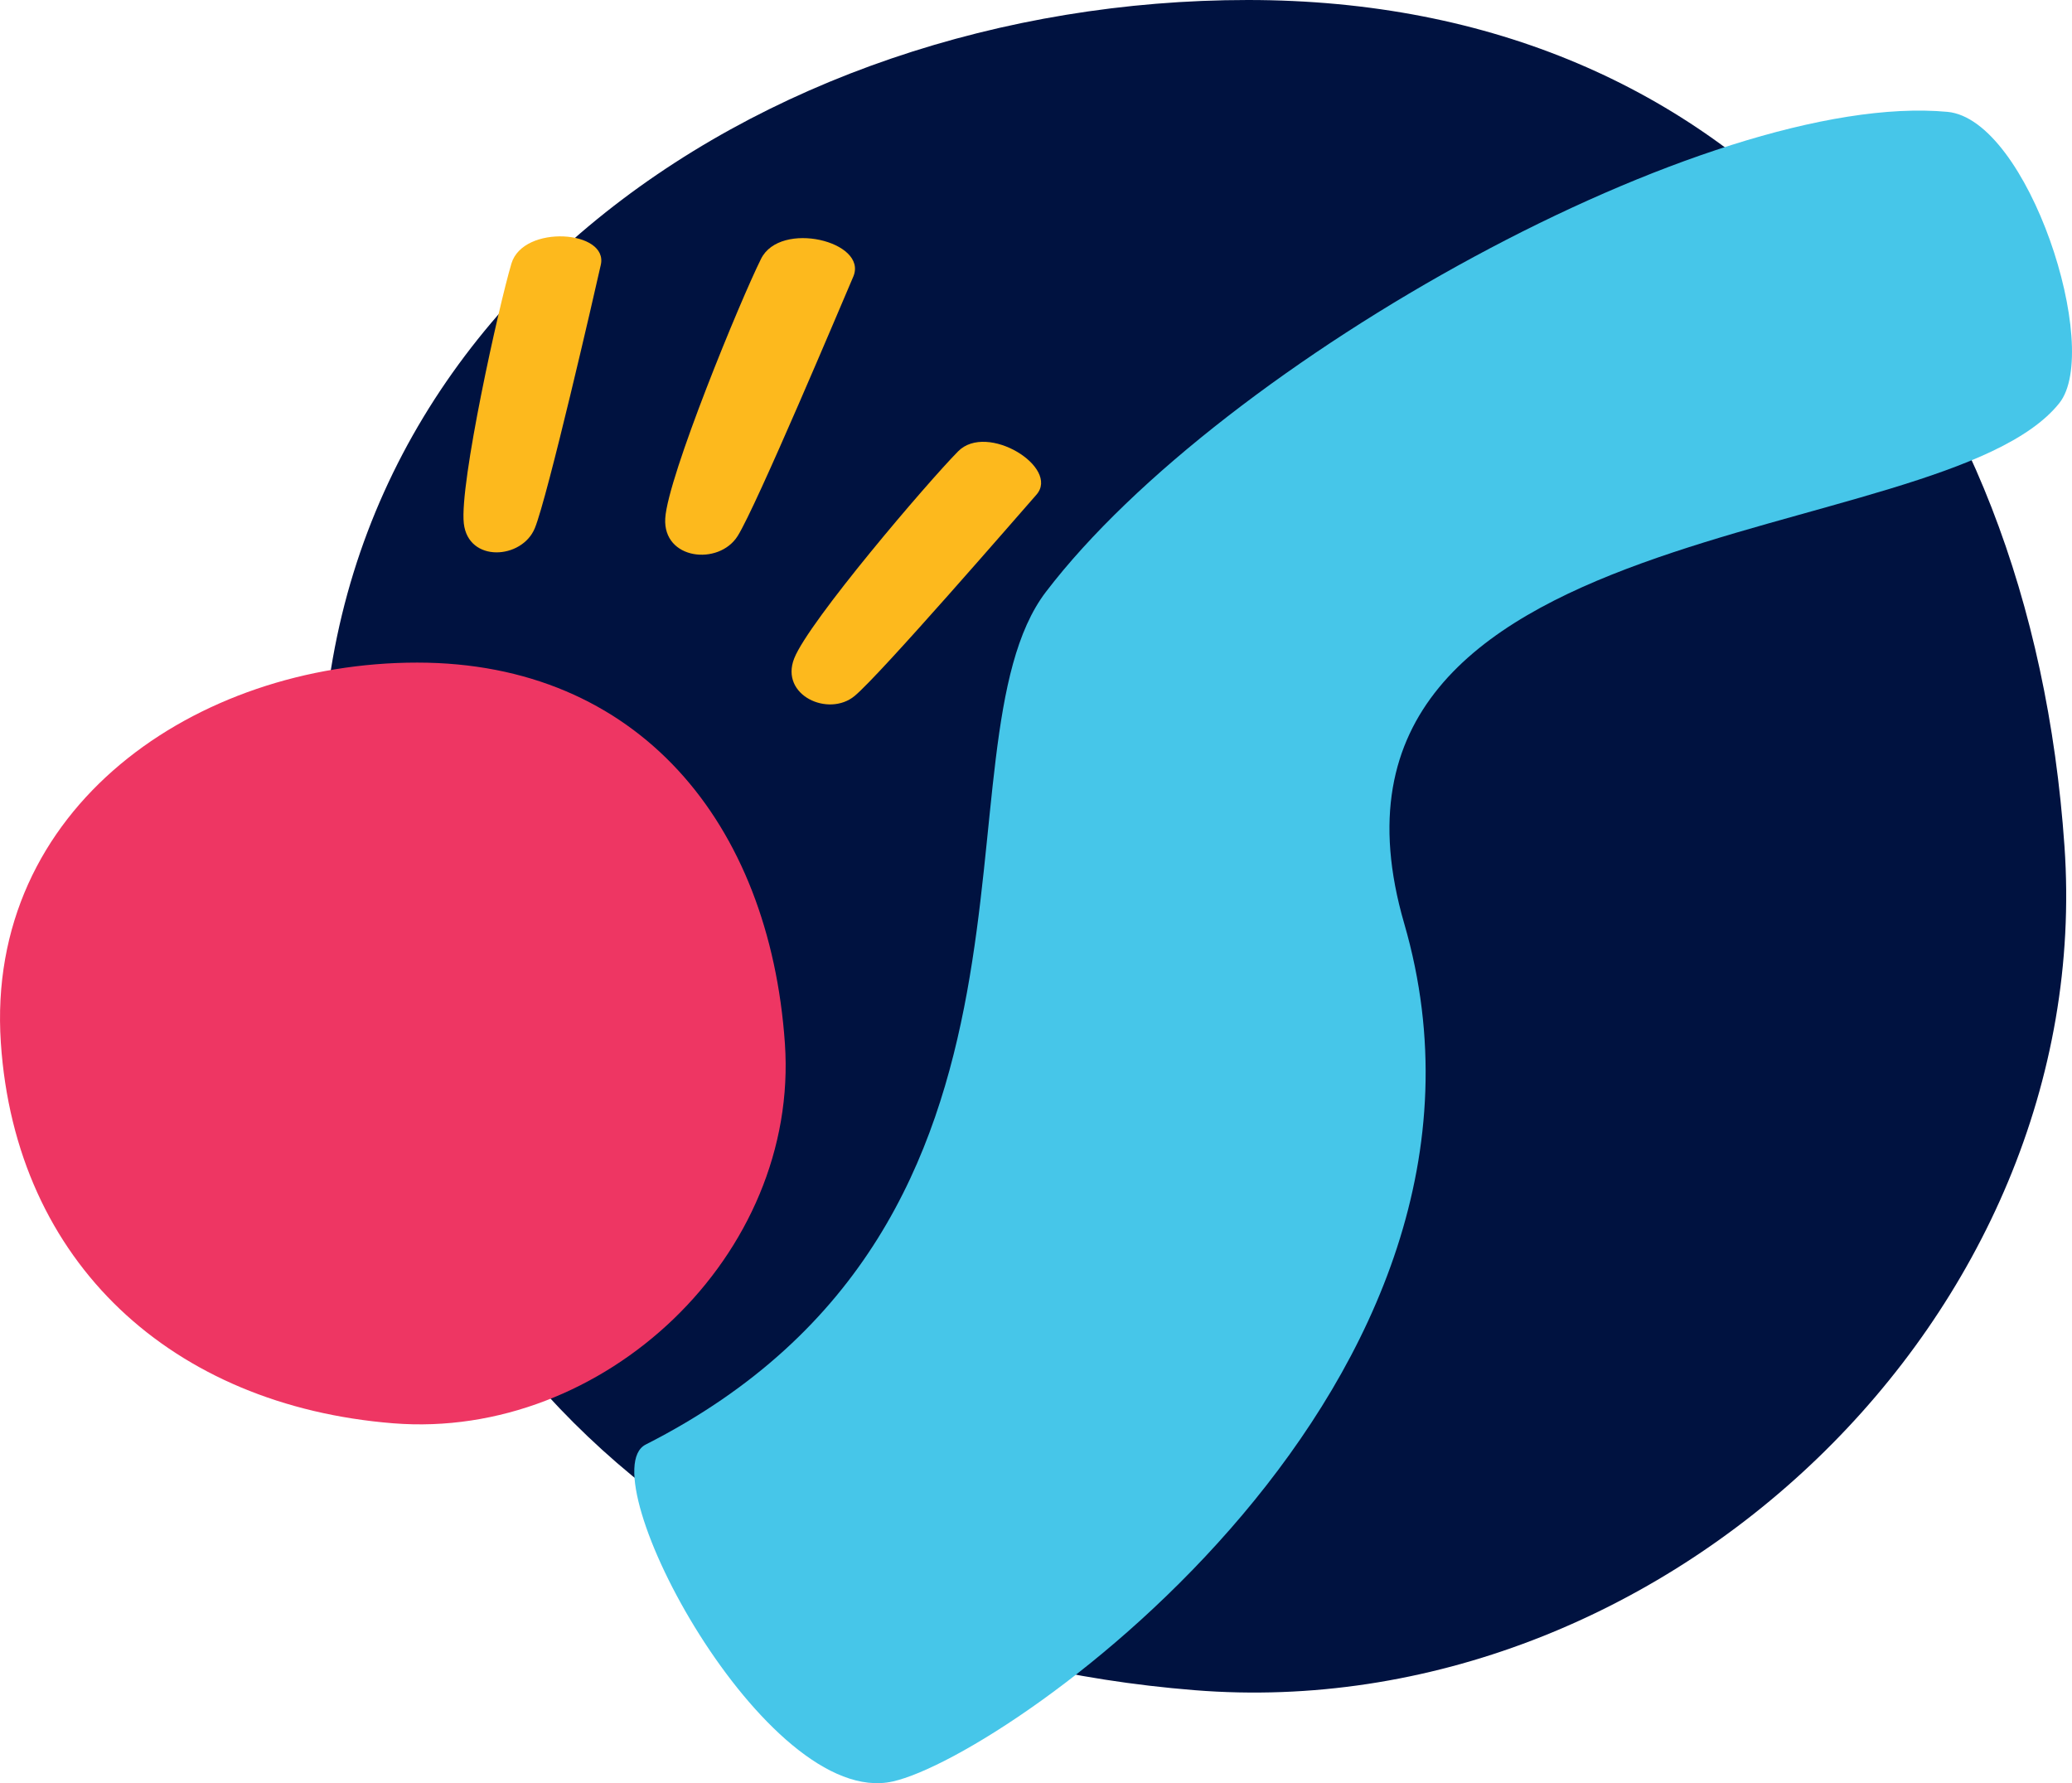
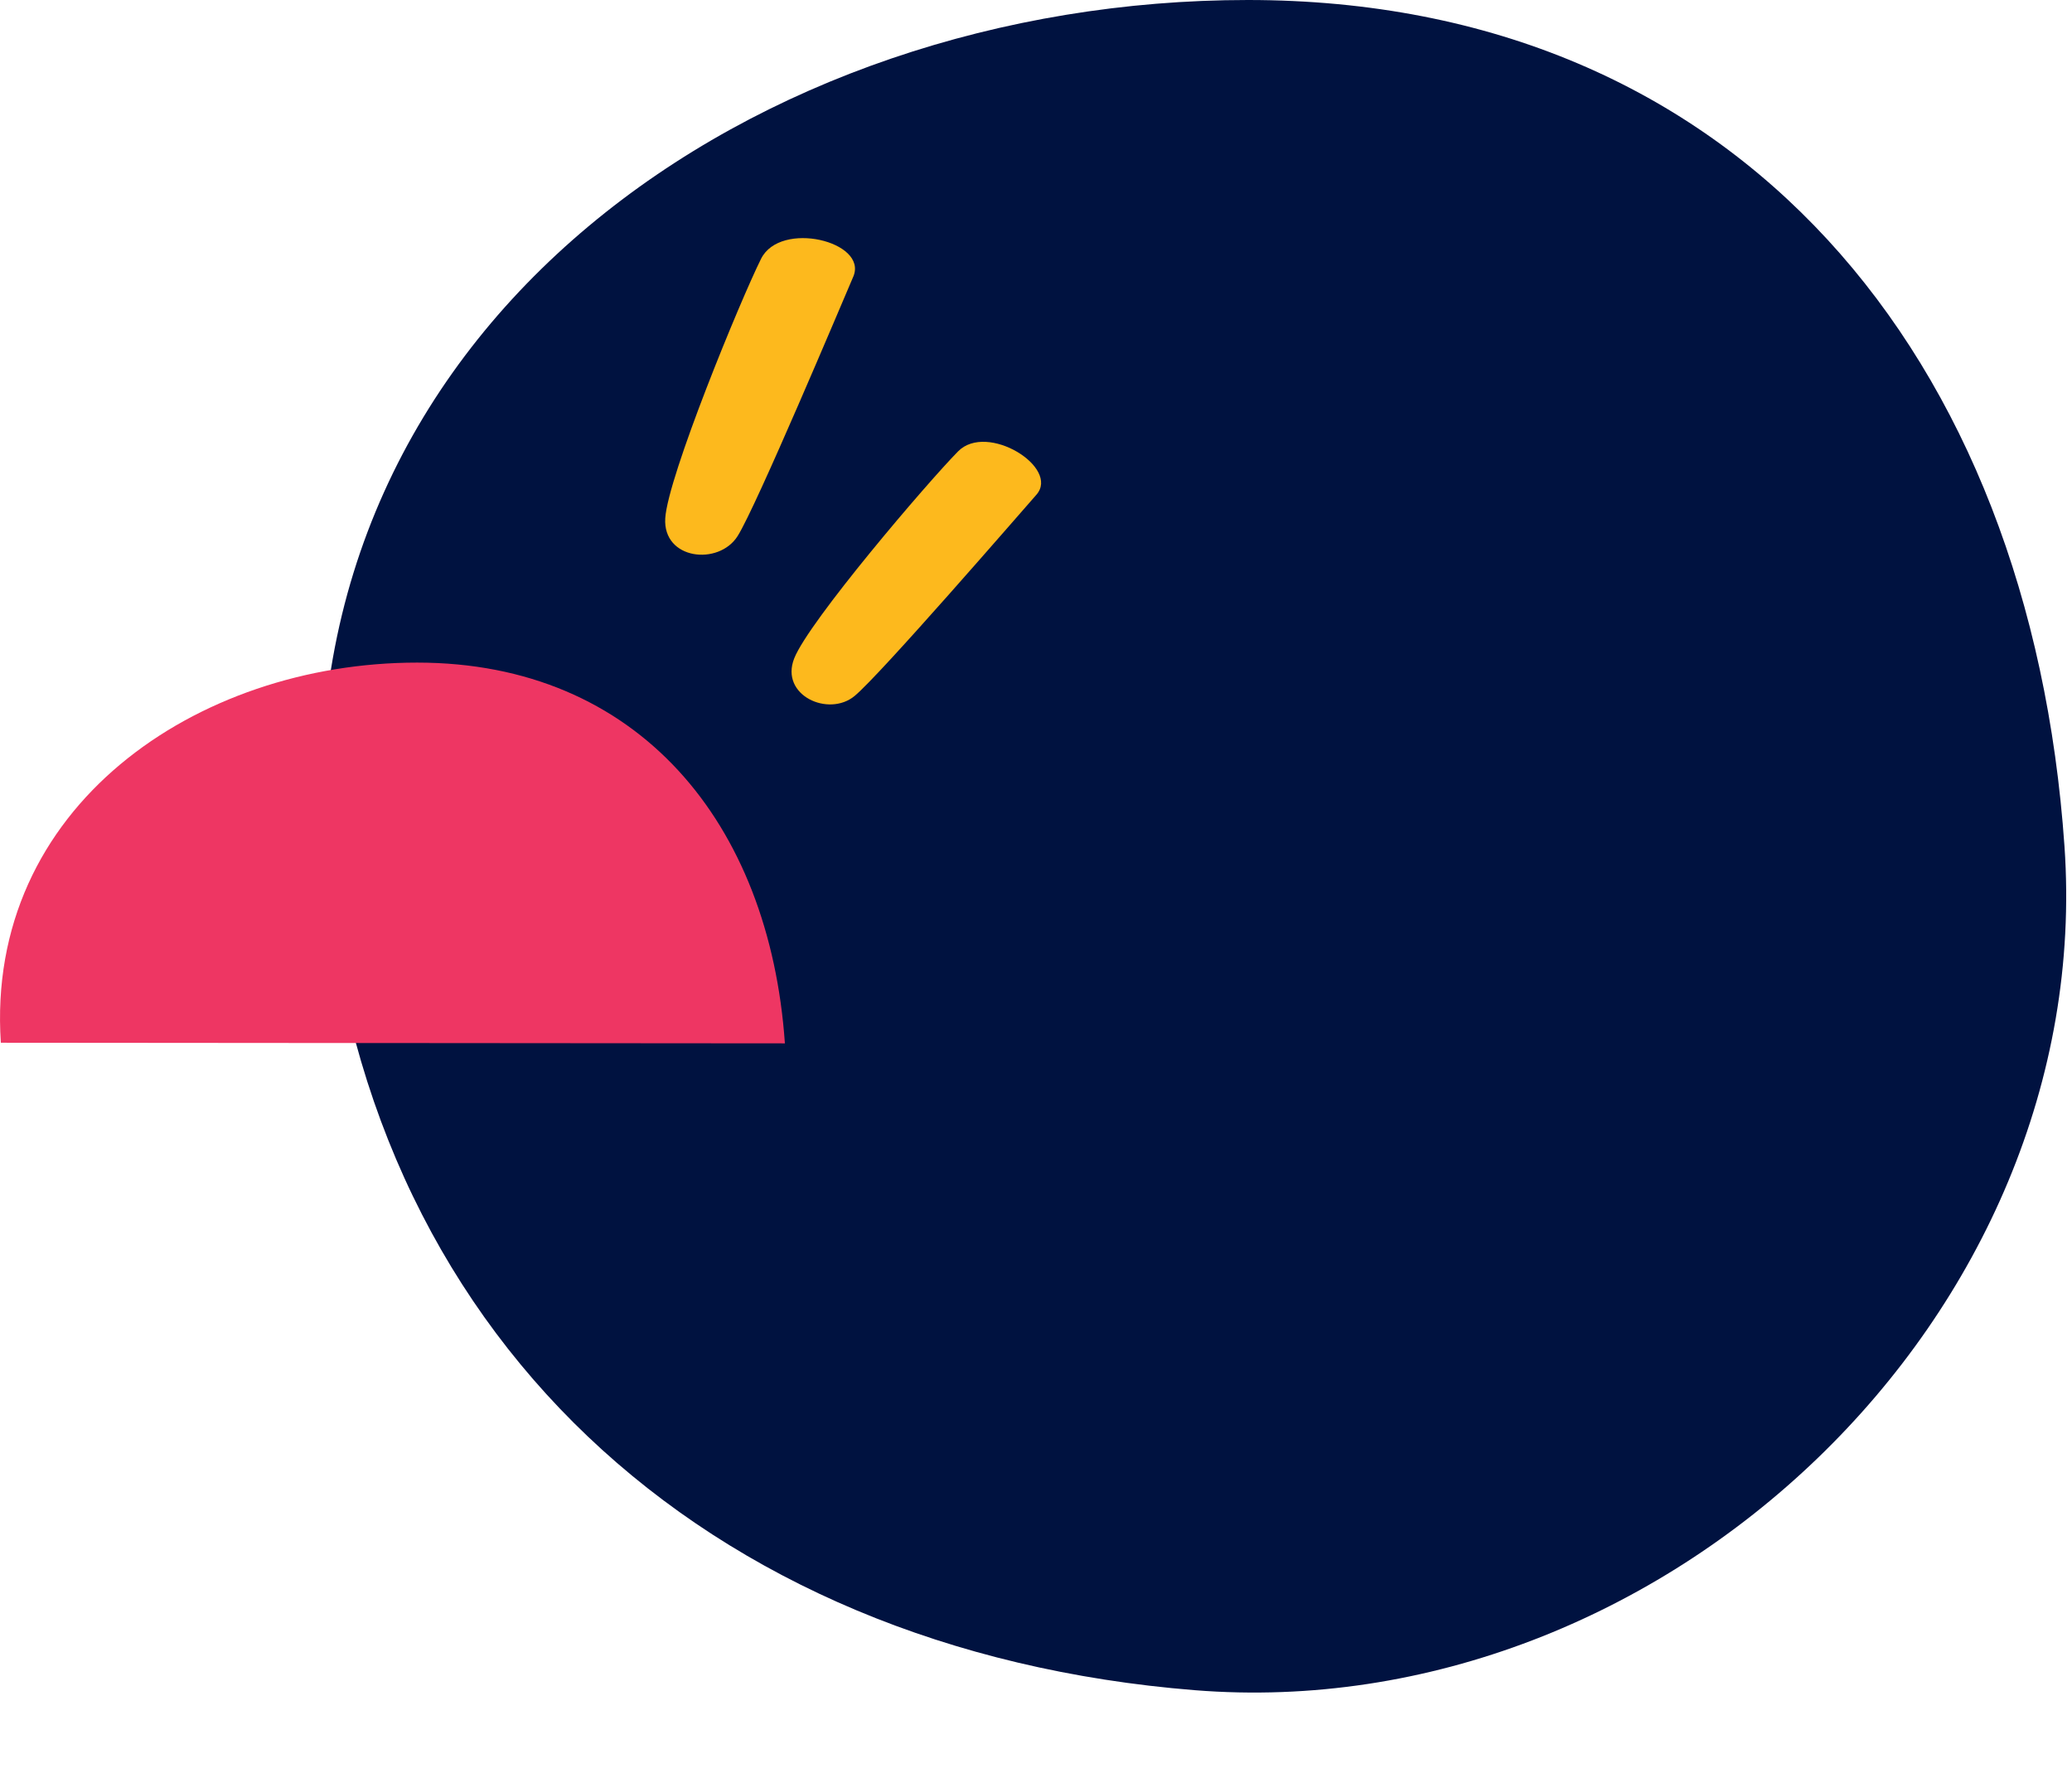
<svg xmlns="http://www.w3.org/2000/svg" id="ae059a75-940b-4b46-b667-255c277922d5" data-name="Layer 1" viewBox="0 0 369.05 317.57">
  <path d="M367.71,150.7C361.66,63.52,309.65,0,222.26,0S51.35,57.34,57.57,150.46C63.39,237.66,125.65,294,212.76,301,296.2,307.69,373.52,234.32,367.71,150.7Z" fill="#001240" />
-   <path d="M139.8,185.81C137.07,146.55,113.65,118,74.3,118S-2.65,143.77.15,185.7C2.77,225,30.8,250.32,70,253.47,107.59,256.49,142.41,223.46,139.8,185.81Z" fill="#ee3663" />
-   <path d="M91.09,46.94c-2.24,7.52-9.28,39.22-8.48,46.27s10.37,6.42,12.65.85S105.89,52.19,107,47.21C108.48,41,93.19,39.9,91.09,46.94Z" fill="#fdb91d" />
+   <path d="M139.8,185.81C137.07,146.55,113.65,118,74.3,118S-2.65,143.77.15,185.7Z" fill="#ee3663" />
  <path d="M170.65,80.38c-5.5,5.58-26.59,30.28-29.19,36.87s6.14,10.53,10.76,6.69,29-32,32.39-35.85C188.82,83.25,175.82,75.14,170.65,80.38Z" fill="#fdb91d" />
  <path d="M135.56,46.08c-3.67,7.35-16.62,38.81-17.07,46.22s9.55,8.49,12.9,3.15S149.88,54.16,152,49.22C154.57,43,139,39.19,135.56,46.08Z" fill="#fdb91d" />
-   <path d="M366.8,71.78c-21.11,26.55-138.22,18.57-116.69,92.69,23.74,81.75-70.2,148.13-91.11,152.79-22.65,5.05-54.38-54.67-44-60,78.51-39.84,50.36-124.37,71.28-151.84C217.73,64.23,304.58,16,346.87,19.92,361.29,21.28,374.45,62.16,366.8,71.78Z" fill="#46c6e9" />
</svg>